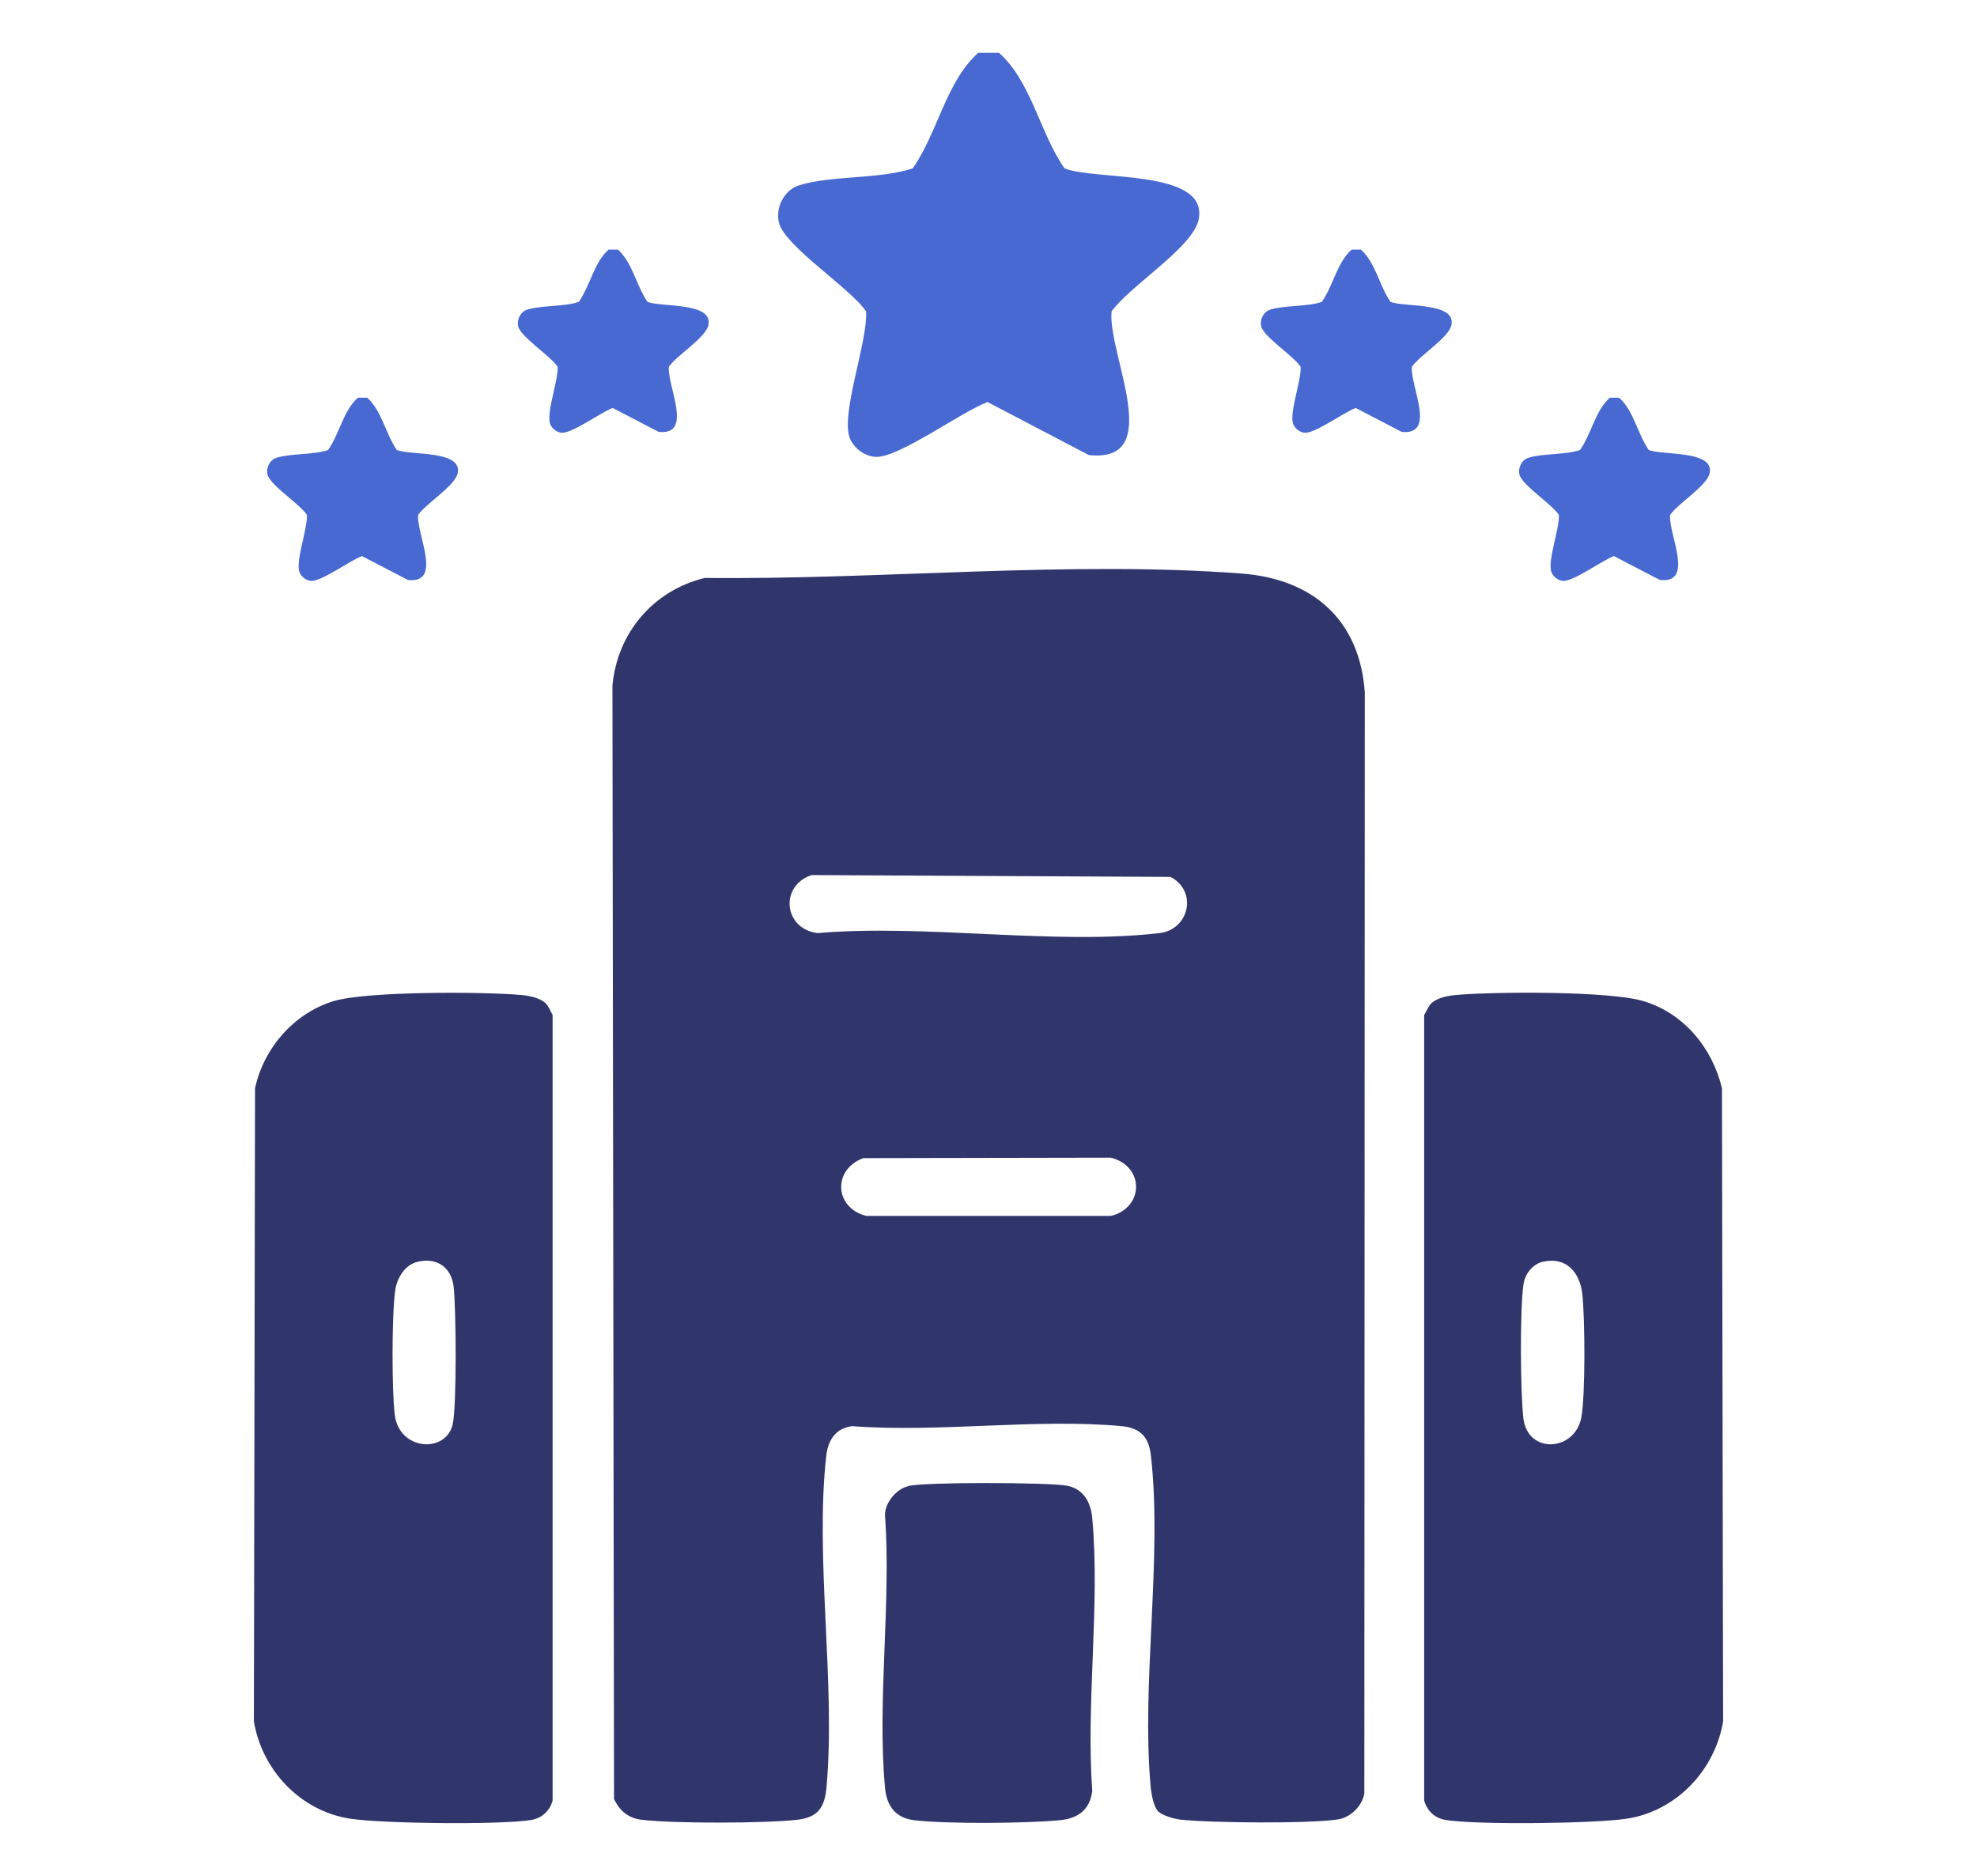
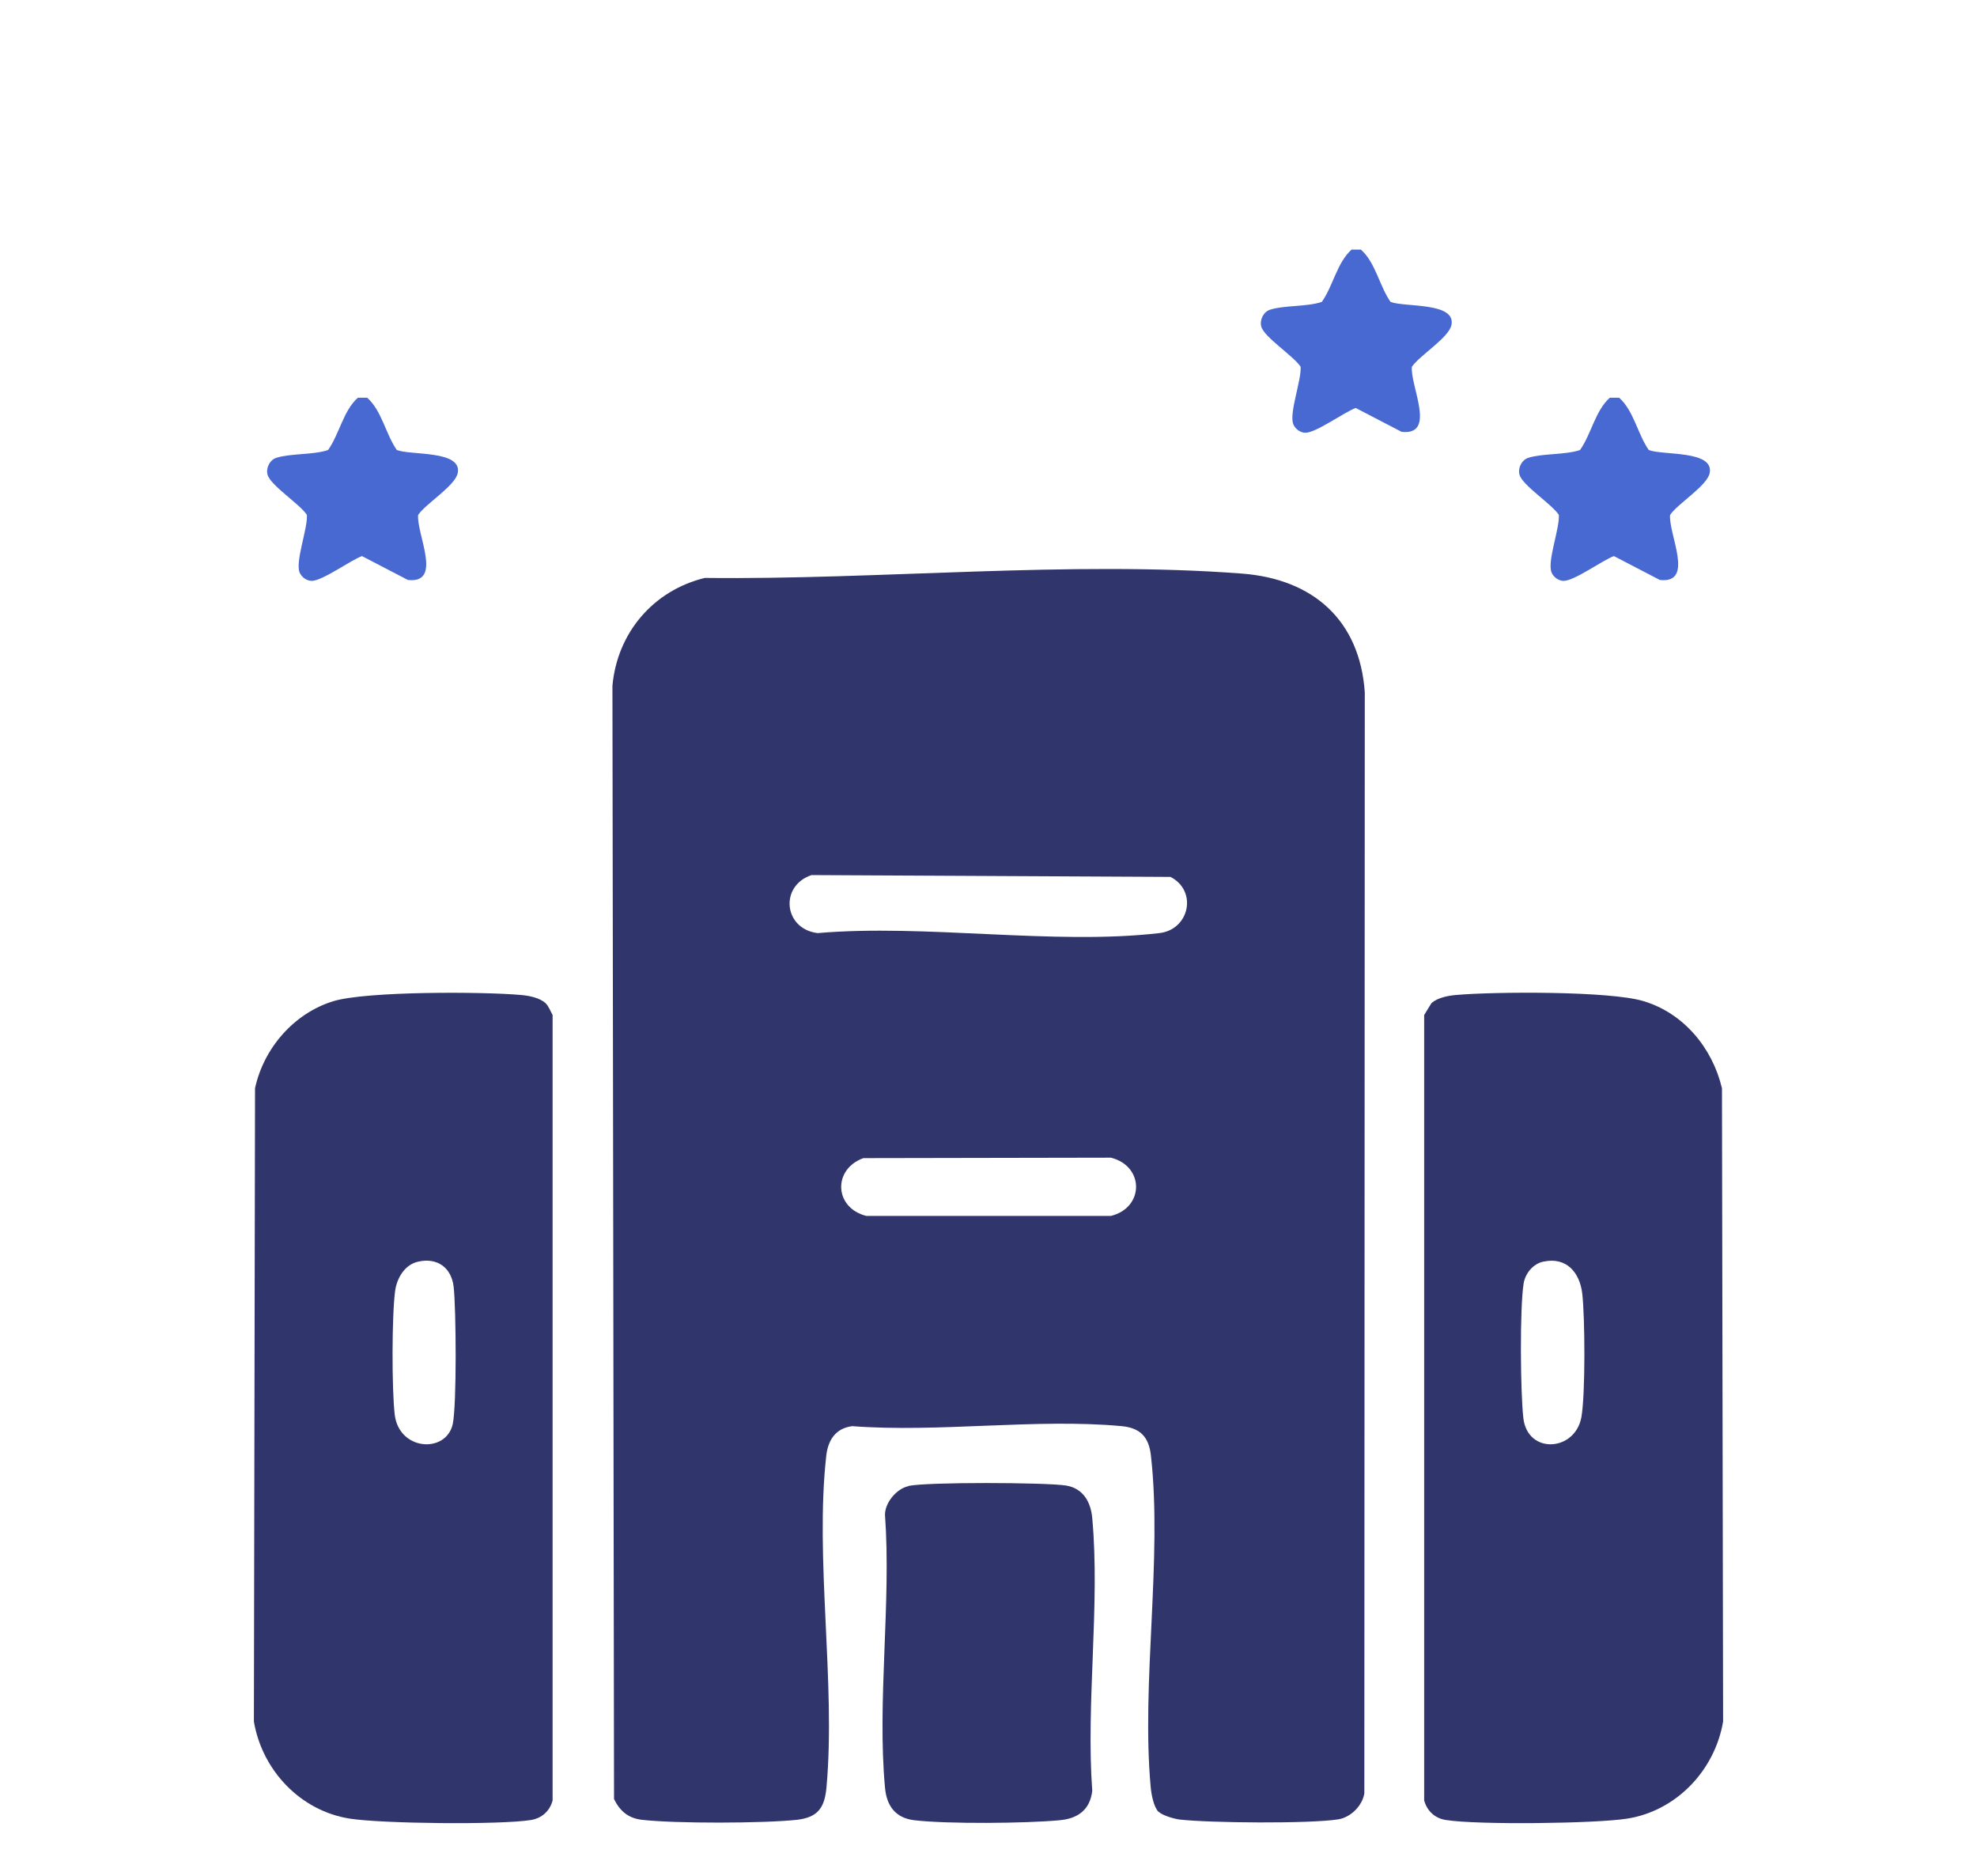
<svg xmlns="http://www.w3.org/2000/svg" id="Layer_2" data-name="Layer 2" viewBox="0 0 86.9 82.44">
  <defs>
    <style>
      .cls-1 {
        fill: #30356c;
      }

      .cls-2 {
        fill: #4769d1;
      }
    </style>
  </defs>
  <g>
    <path class="cls-1" d="M50.93,79.64c-.22-.22-.32-.77-.35-1.09-.42-4.59.52-10.05.01-14.57-.09-.83-.47-1.22-1.28-1.3-3.74-.35-8.04.29-11.85,0-.72.09-1.06.6-1.14,1.29-.51,4.52.42,9.98.01,14.57-.08.89-.36,1.33-1.29,1.44-1.47.16-5.37.17-6.83,0-.59-.07-.96-.38-1.22-.91l-.07-48.93c.21-2.33,1.8-4.19,4.06-4.74,7.6.09,16.08-.77,23.62-.19,3.11.24,5.17,2.04,5.39,5.22l-.02,48.39c-.09.55-.6,1.05-1.14,1.14-1.26.2-5.64.16-6.97.01-.25-.03-.77-.18-.94-.35ZM35.67,38.46c-1.42.48-1.22,2.37.27,2.55,4.74-.41,10.39.54,15.02,0,1.32-.15,1.69-1.85.49-2.47l-15.78-.08ZM37.95,50.9c-1.36.49-1.28,2.19.13,2.54h10.75c1.47-.36,1.48-2.19,0-2.56l-10.88.02Z" />
    <g>
      <path class="cls-1" d="M39.92,65.31c.79-.18,6.05-.16,6.94-.02.75.12,1.09.73,1.15,1.43.35,3.8-.28,8.13,0,11.99-.1.84-.64,1.22-1.44,1.29-1.48.14-4.93.17-6.38,0-.84-.1-1.22-.64-1.29-1.44-.35-3.8.28-8.13,0-11.99,0-.53.51-1.14,1.02-1.25Z" />
-       <path class="cls-1" d="M62.92,44.09c.26-.24.73-.33,1.08-.36,1.68-.15,6.77-.18,8.24.27,1.77.53,3.03,2.06,3.45,3.83l.05,27.83c-.36,2.14-2.05,3.93-4.22,4.27-1.41.22-6.58.28-7.96.06-.48-.07-.83-.39-.96-.86v-34.52c.1-.16.19-.4.32-.52ZM67.83,55.45c-.45.1-.79.52-.86.97-.17,1.08-.14,4.78-.01,5.91.19,1.6,2.27,1.47,2.55-.04.18-.99.16-4.37.04-5.43-.11-.94-.7-1.63-1.71-1.41Z" />
+       <path class="cls-1" d="M62.92,44.09c.26-.24.73-.33,1.08-.36,1.68-.15,6.77-.18,8.24.27,1.77.53,3.03,2.06,3.45,3.83l.05,27.83c-.36,2.14-2.05,3.93-4.22,4.27-1.41.22-6.58.28-7.96.06-.48-.07-.83-.39-.96-.86v-34.52ZM67.83,55.45c-.45.1-.79.52-.86.97-.17,1.08-.14,4.78-.01,5.91.19,1.6,2.27,1.47,2.55-.04.18-.99.16-4.37.04-5.43-.11-.94-.7-1.63-1.71-1.41Z" />
      <path class="cls-1" d="M23.98,44.09c.13.12.22.36.31.52v34.52c-.12.46-.47.78-.95.86-1.38.22-6.55.16-7.96-.06-2.18-.34-3.86-2.13-4.22-4.27l.05-27.83c.38-1.76,1.71-3.3,3.45-3.83,1.47-.44,6.57-.42,8.24-.27.35.03.82.12,1.08.36ZM18.38,55.45c-.59.13-.93.72-1.01,1.27-.15,1.09-.15,4.35-.02,5.45.19,1.6,2.26,1.72,2.55.42.18-.83.15-5.08.04-6.04-.1-.84-.72-1.29-1.56-1.1Z" />
    </g>
  </g>
  <g>
-     <path class="cls-2" d="M46.79,7.4c-1.09-1.57-1.46-3.82-2.88-5.08h-.91c-1.42,1.27-1.78,3.51-2.88,5.08-1.48.49-3.6.3-5.01.75-.64.2-1.04.99-.87,1.64.27,1.05,3.14,2.87,3.83,3.9.08,1.32-1.14,4.53-.71,5.58.18.44.68.81,1.17.81,1.04,0,3.74-1.99,4.88-2.41l4.45,2.33c3.41.37.82-4.45,1-6.31.76-1.1,3.59-2.82,3.83-4.05.43-2.23-4.56-1.69-5.89-2.24Z" />
    <path class="cls-2" d="M72.48,19.79c-.5-.71-.66-1.73-1.31-2.31h-.41c-.64.57-.81,1.59-1.31,2.3-.67.22-1.63.14-2.27.34-.29.09-.47.45-.39.74.12.47,1.43,1.3,1.73,1.77.04.6-.52,2.05-.32,2.53.08.2.31.37.53.37.47,0,1.7-.9,2.21-1.09l2.02,1.05c1.55.17.37-2.02.45-2.86.34-.5,1.63-1.28,1.74-1.84.2-1.01-2.07-.77-2.67-1.01Z" />
    <path class="cls-2" d="M61.13,13.28c-.5-.71-.66-1.73-1.31-2.31h-.41c-.64.57-.81,1.59-1.31,2.3-.67.22-1.63.14-2.27.34-.29.09-.47.45-.39.74.12.47,1.43,1.3,1.73,1.77.04.6-.52,2.05-.32,2.53.08.2.31.37.53.37.47,0,1.7-.9,2.21-1.09l2.02,1.05c1.55.17.37-2.02.45-2.86.34-.5,1.63-1.28,1.74-1.84.2-1.01-2.07-.77-2.67-1.01Z" />
-     <path class="cls-2" d="M28.47,13.28c-.5-.71-.66-1.73-1.31-2.31h-.41c-.64.57-.81,1.59-1.31,2.3-.67.22-1.63.14-2.27.34-.29.09-.47.45-.39.74.12.47,1.43,1.3,1.73,1.77.04.6-.52,2.05-.32,2.53.08.2.31.37.53.37.47,0,1.7-.9,2.21-1.09l2.02,1.05c1.55.17.37-2.02.45-2.86.34-.5,1.63-1.28,1.74-1.84.2-1.01-2.07-.77-2.67-1.01Z" />
    <path class="cls-2" d="M17.45,19.79c-.5-.71-.66-1.73-1.31-2.31h-.41c-.64.57-.81,1.59-1.31,2.3-.67.22-1.63.14-2.27.34-.29.09-.47.45-.39.74.12.47,1.43,1.3,1.73,1.77.04.6-.52,2.05-.32,2.53.08.2.31.37.53.37.47,0,1.7-.9,2.21-1.09l2.02,1.05c1.55.17.37-2.02.45-2.86.34-.5,1.63-1.28,1.74-1.84.2-1.01-2.07-.77-2.67-1.01Z" />
  </g>
</svg>